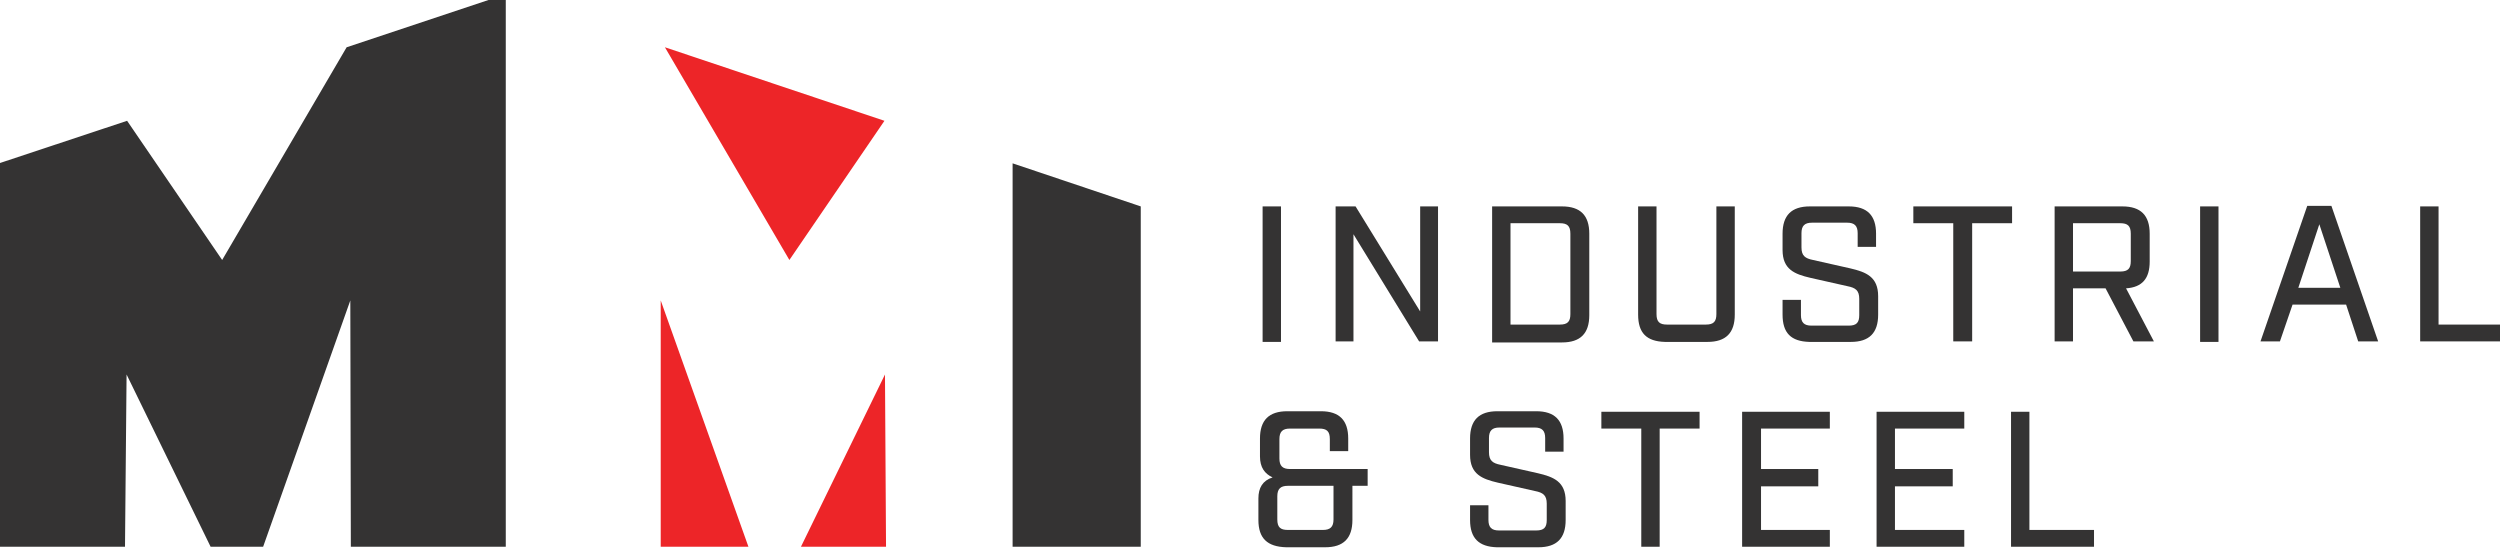
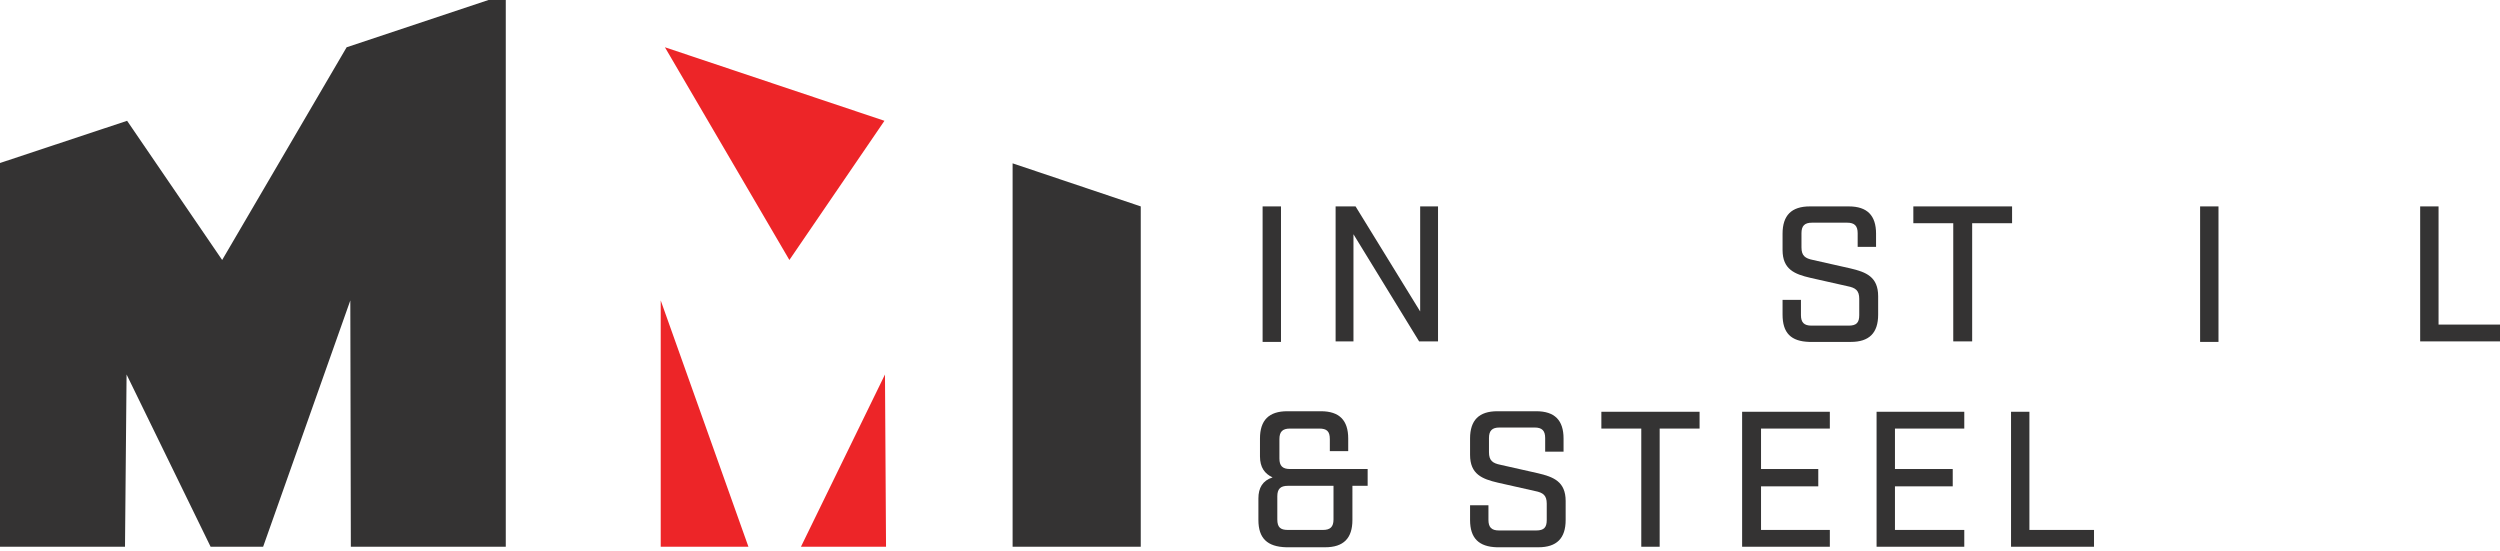
<svg xmlns="http://www.w3.org/2000/svg" version="1.1" x="0px" y="0px" viewBox="0 0 476 105" style="enable-background:new 0 0 476 105;" xml:space="preserve">
  <style type="text/css">
	.st0{fill:#343333;}
	.st1{fill:#ED2528;}
</style>
  <g id="Layer_1">
</g>
  <g id="Layer_2">
    <polygon class="st0" points="-0.2,104.1 -0.2,31.1 24.2,23 42.3,49.5 66,9 96.3,-1.1 96.3,104.1 66.8,104.1 66.7,57.2 50.1,104.1    40.1,104.1 24.1,71.3 23.8,104.1  " />
    <polygon class="st0" points="217.2,104.1 192.8,104.1 192.8,31.1 217.2,39.3  " />
    <rect x="240.4" y="39.3" class="st0" width="3.5" height="25.8" />
    <polygon class="st0" points="254.3,39.3 258.1,39.3 270.4,59.3 270.4,39.3 273.8,39.3 273.8,65 270.2,65 257.7,44.6 257.7,65    254.3,65  " />
    <g>
-       <path class="st0" d="M297,61.8c1.5,0,2-0.6,2-2V44.5c0-1.5-0.6-2-2-2h-9.4v19.3H297z M284.1,39.3h13.3c3.5,0,5.2,1.7,5.2,5.2v15.5    c0,3.5-1.7,5.2-5.2,5.2h-13.3V39.3z" />
-       <path class="st0" d="M311.9,59.9V39.3h3.5v20.5c0,1.5,0.6,2,2,2h7.4c1.5,0,2-0.6,2-2V39.3h3.5v20.6c0,3.5-1.7,5.2-5.2,5.2H317    C313.5,65,311.9,63.4,311.9,59.9" />
      <path class="st0" d="M339.4,59.9v-2.8h3.5v2.9c0,1.4,0.6,2,2,2h7.1c1.5,0,2-0.6,2-2v-3.1c0-1.6-0.7-2.1-2.2-2.4l-7.1-1.6    c-3-0.7-5.3-1.6-5.3-5.3v-3.1c0-3.5,1.7-5.2,5.2-5.2h7.4c3.5,0,5.2,1.7,5.2,5.2V47h-3.5v-2.6c0-1.4-0.6-2-2-2H345    c-1.4,0-2,0.6-2,2v2.7c0,1.6,0.7,2.1,2.2,2.4l7.1,1.6c3,0.7,5.3,1.6,5.3,5.3v3.5c0,3.5-1.7,5.2-5.2,5.2h-7.9    C341,65,339.4,63.4,339.4,59.9" />
    </g>
    <polygon class="st0" points="371.9,42.5 364.3,42.5 364.3,39.3 383.1,39.3 383.1,42.5 375.5,42.5 375.5,65 371.9,65  " />
    <g>
-       <path class="st0" d="M403.7,51.7c1.5,0,2-0.6,2-2v-5.2c0-1.5-0.6-2-2-2h-9v9.2H403.7z M410.1,65h-3.9l-5.3-10.1h-6.2V65h-3.5V39.3    h12.9c3.5,0,5.2,1.7,5.2,5.2v5.3c0,3.2-1.4,4.9-4.5,5.1L410.1,65z" />
-     </g>
+       </g>
    <rect x="418.9" y="39.3" class="st0" width="3.5" height="25.8" />
-     <path class="st0" d="M445.6,54.8l-4-12.1l-4,12.1H445.6z M446.7,58h-10.2l-2.4,7h-3.7l8.9-25.8h4.6l8.9,25.8H449L446.7,58z" />
    <polygon class="st0" points="460.8,39.3 464.3,39.3 464.3,61.8 476.6,61.8 476.6,65 460.8,65  " />
    <g>
      <path class="st0" d="M251.9,100.9c1.4,0,2-0.6,2-2v-6.4h-8.7c-1.4,0-2,0.6-2,2v4.4c0,1.5,0.6,2,2,2H251.9z M239.6,99v-4.1    c0-2,0.8-3.4,2.7-4c-1.5-0.7-2.4-1.9-2.4-4v-3.4c0-3.5,1.7-5.2,5.2-5.2h6.4c3.5,0,5.2,1.7,5.2,5.2v2.4h-3.5v-2.3c0-1.5-0.6-2-2-2    h-5.6c-1.4,0-2,0.6-2,2v3.7c0,1.4,0.6,2,2,2h14.8v3.2h-2.9V99c0,3.5-1.7,5.2-5.2,5.2h-7.4C241.3,104.1,239.6,102.5,239.6,99" />
      <path class="st0" d="M279.9,99v-2.8h3.5V99c0,1.4,0.6,2,2,2h7.1c1.5,0,2-0.6,2-2v-3.1c0-1.6-0.7-2.1-2.2-2.4l-7.1-1.6    c-3-0.7-5.3-1.6-5.3-5.3v-3.1c0-3.5,1.7-5.2,5.2-5.2h7.4c3.5,0,5.2,1.7,5.2,5.2v2.5h-3.5v-2.6c0-1.4-0.6-2-2-2h-6.7    c-1.4,0-2,0.6-2,2v2.7c0,1.6,0.7,2.1,2.2,2.4l7.1,1.6c3,0.7,5.3,1.6,5.3,5.3V99c0,3.5-1.7,5.2-5.2,5.2h-7.9    C281.6,104.1,279.9,102.5,279.9,99" />
    </g>
    <polygon class="st0" points="312.5,81.6 304.9,81.6 304.9,78.4 323.6,78.4 323.6,81.6 316,81.6 316,104.1 312.5,104.1  " />
    <polygon class="st0" points="331.7,78.4 348.4,78.4 348.4,81.6 335.3,81.6 335.3,89.3 346.2,89.3 346.2,92.6 335.3,92.6    335.3,100.9 348.4,100.9 348.4,104.1 331.7,104.1  " />
    <polygon class="st0" points="357.3,78.4 374,78.4 374,81.6 360.8,81.6 360.8,89.3 371.8,89.3 371.8,92.6 360.8,92.6 360.8,100.9    374,100.9 374,104.1 357.3,104.1  " />
    <polygon class="st0" points="382.9,78.4 386.4,78.4 386.4,100.9 398.7,100.9 398.7,104.1 382.9,104.1  " />
    <polygon class="st1" points="126.6,9 150.3,49.5 168.4,23  " />
    <polygon class="st1" points="125.8,57.2 125.8,104.1 142.5,104.1  " />
    <polygon class="st1" points="168.7,104.1 168.5,71.3 152.5,104.1  " />
  </g>
</svg>